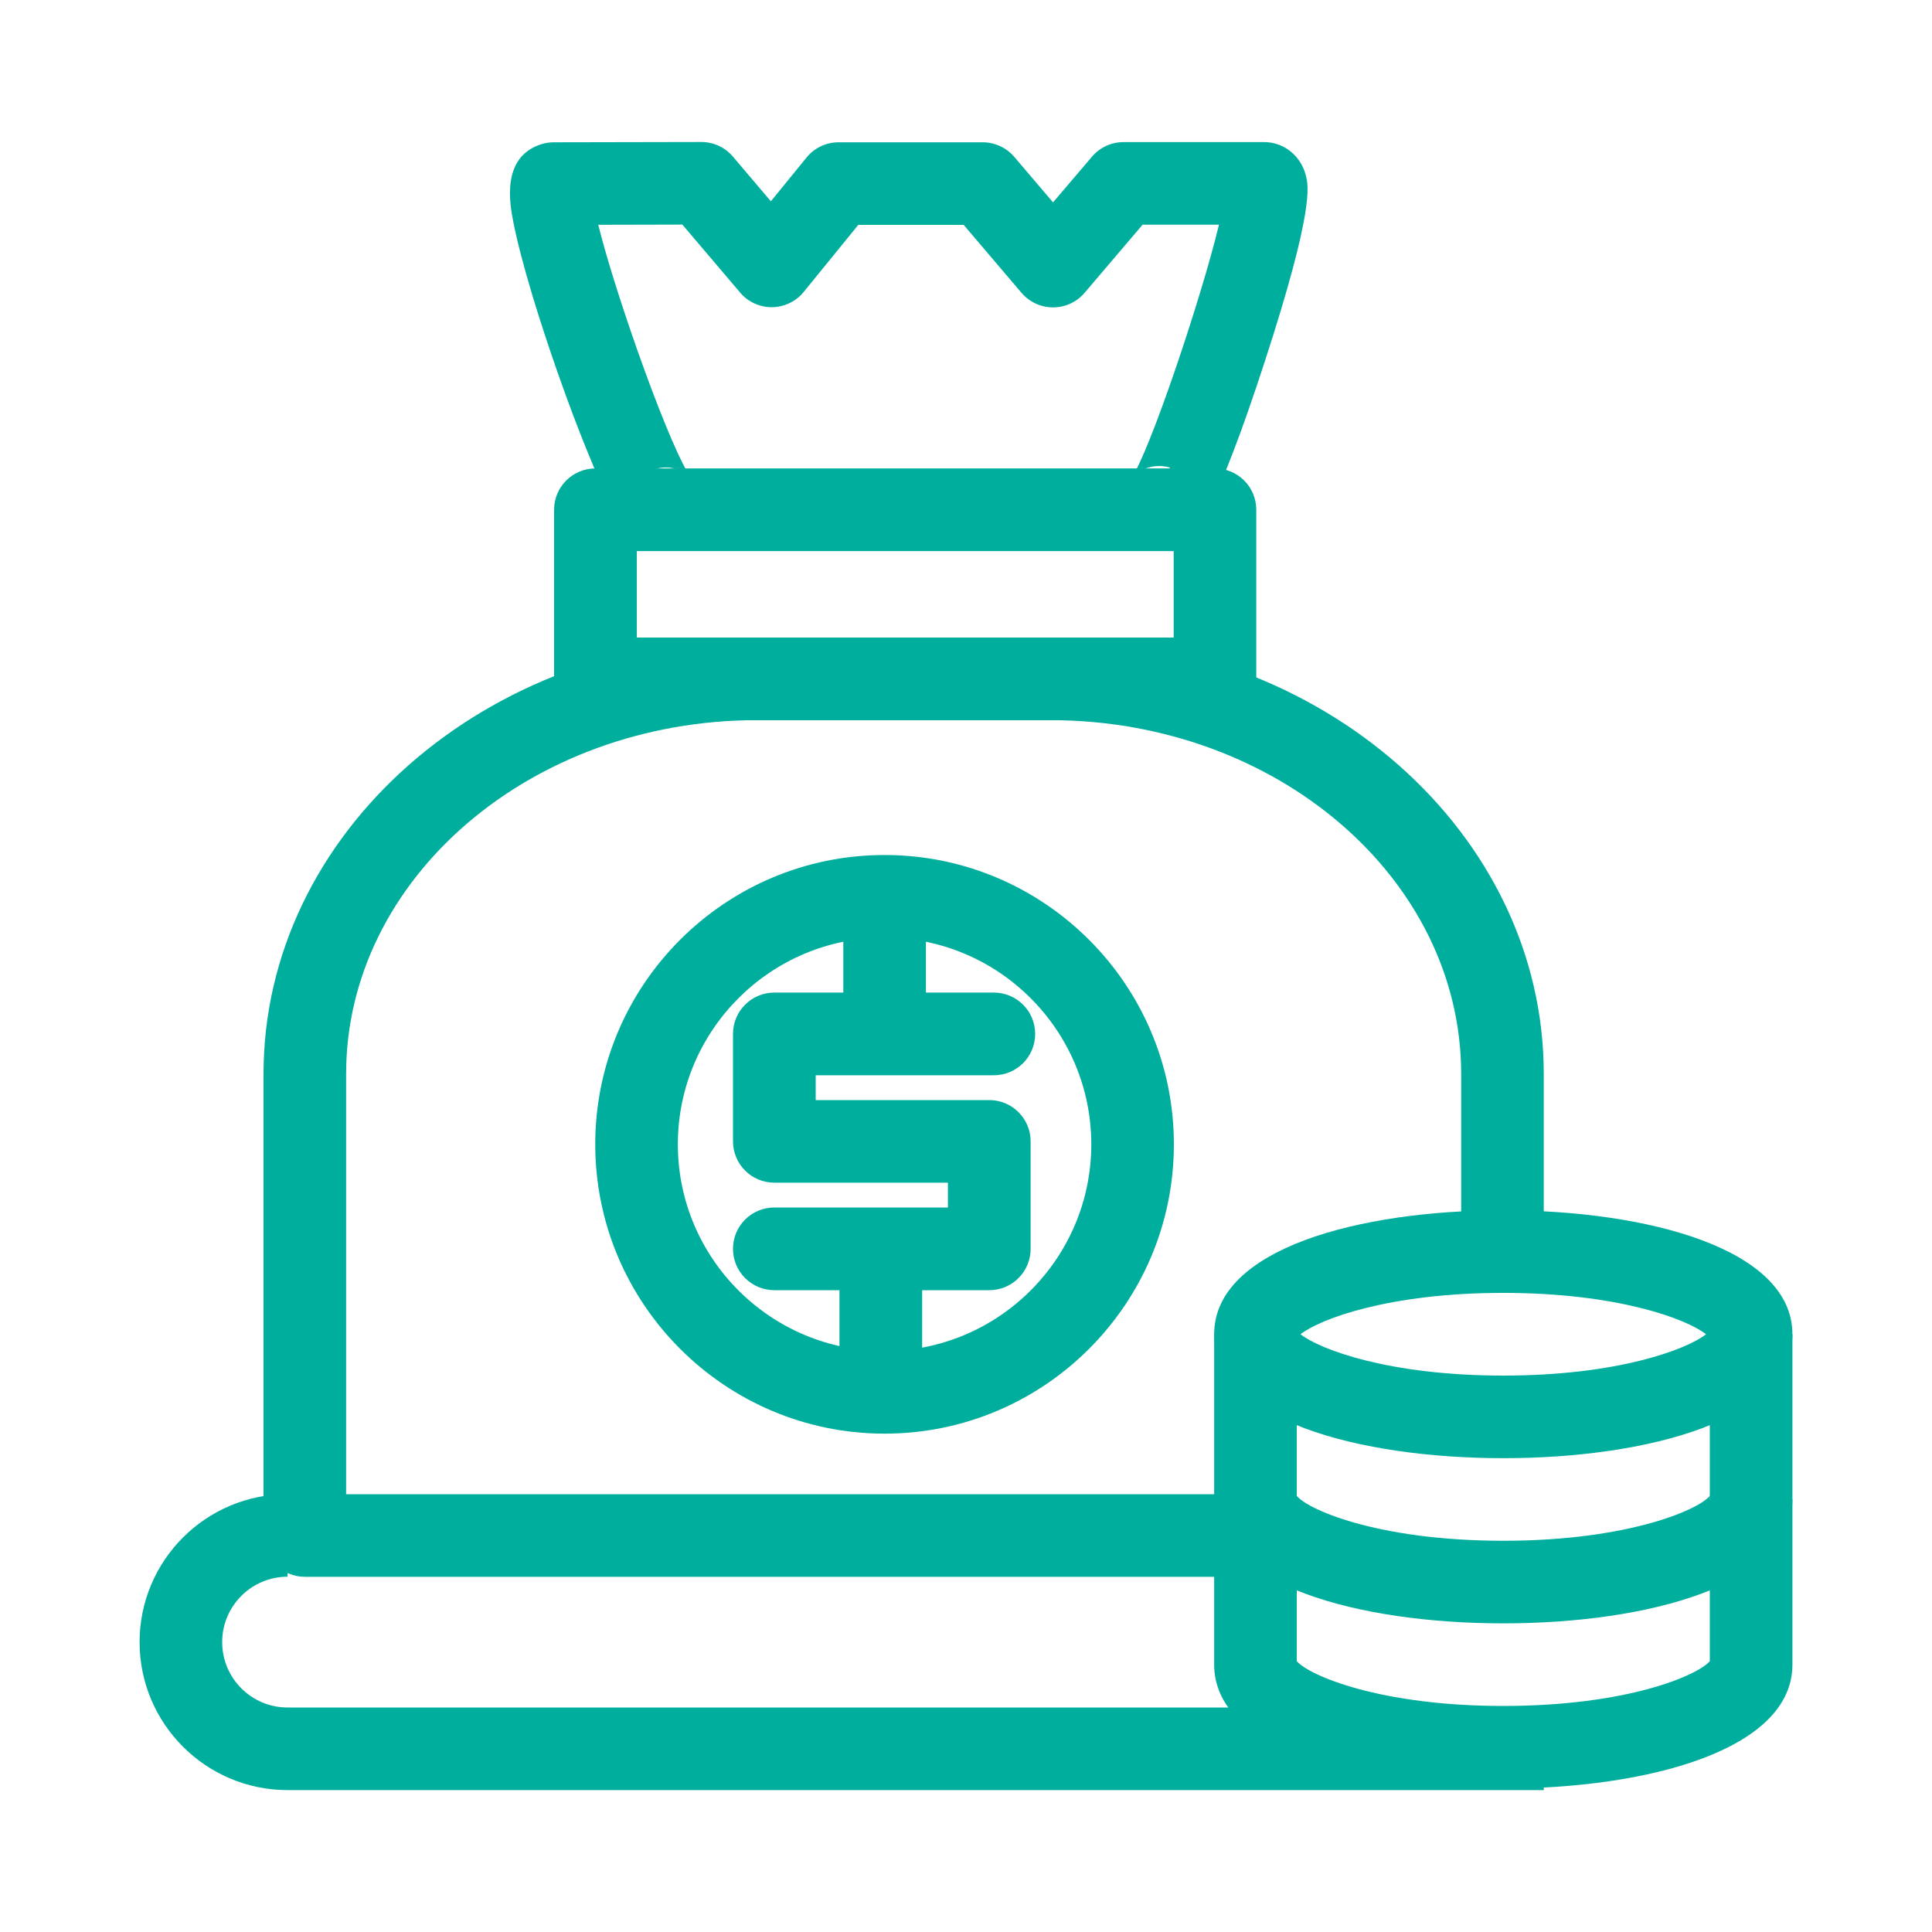
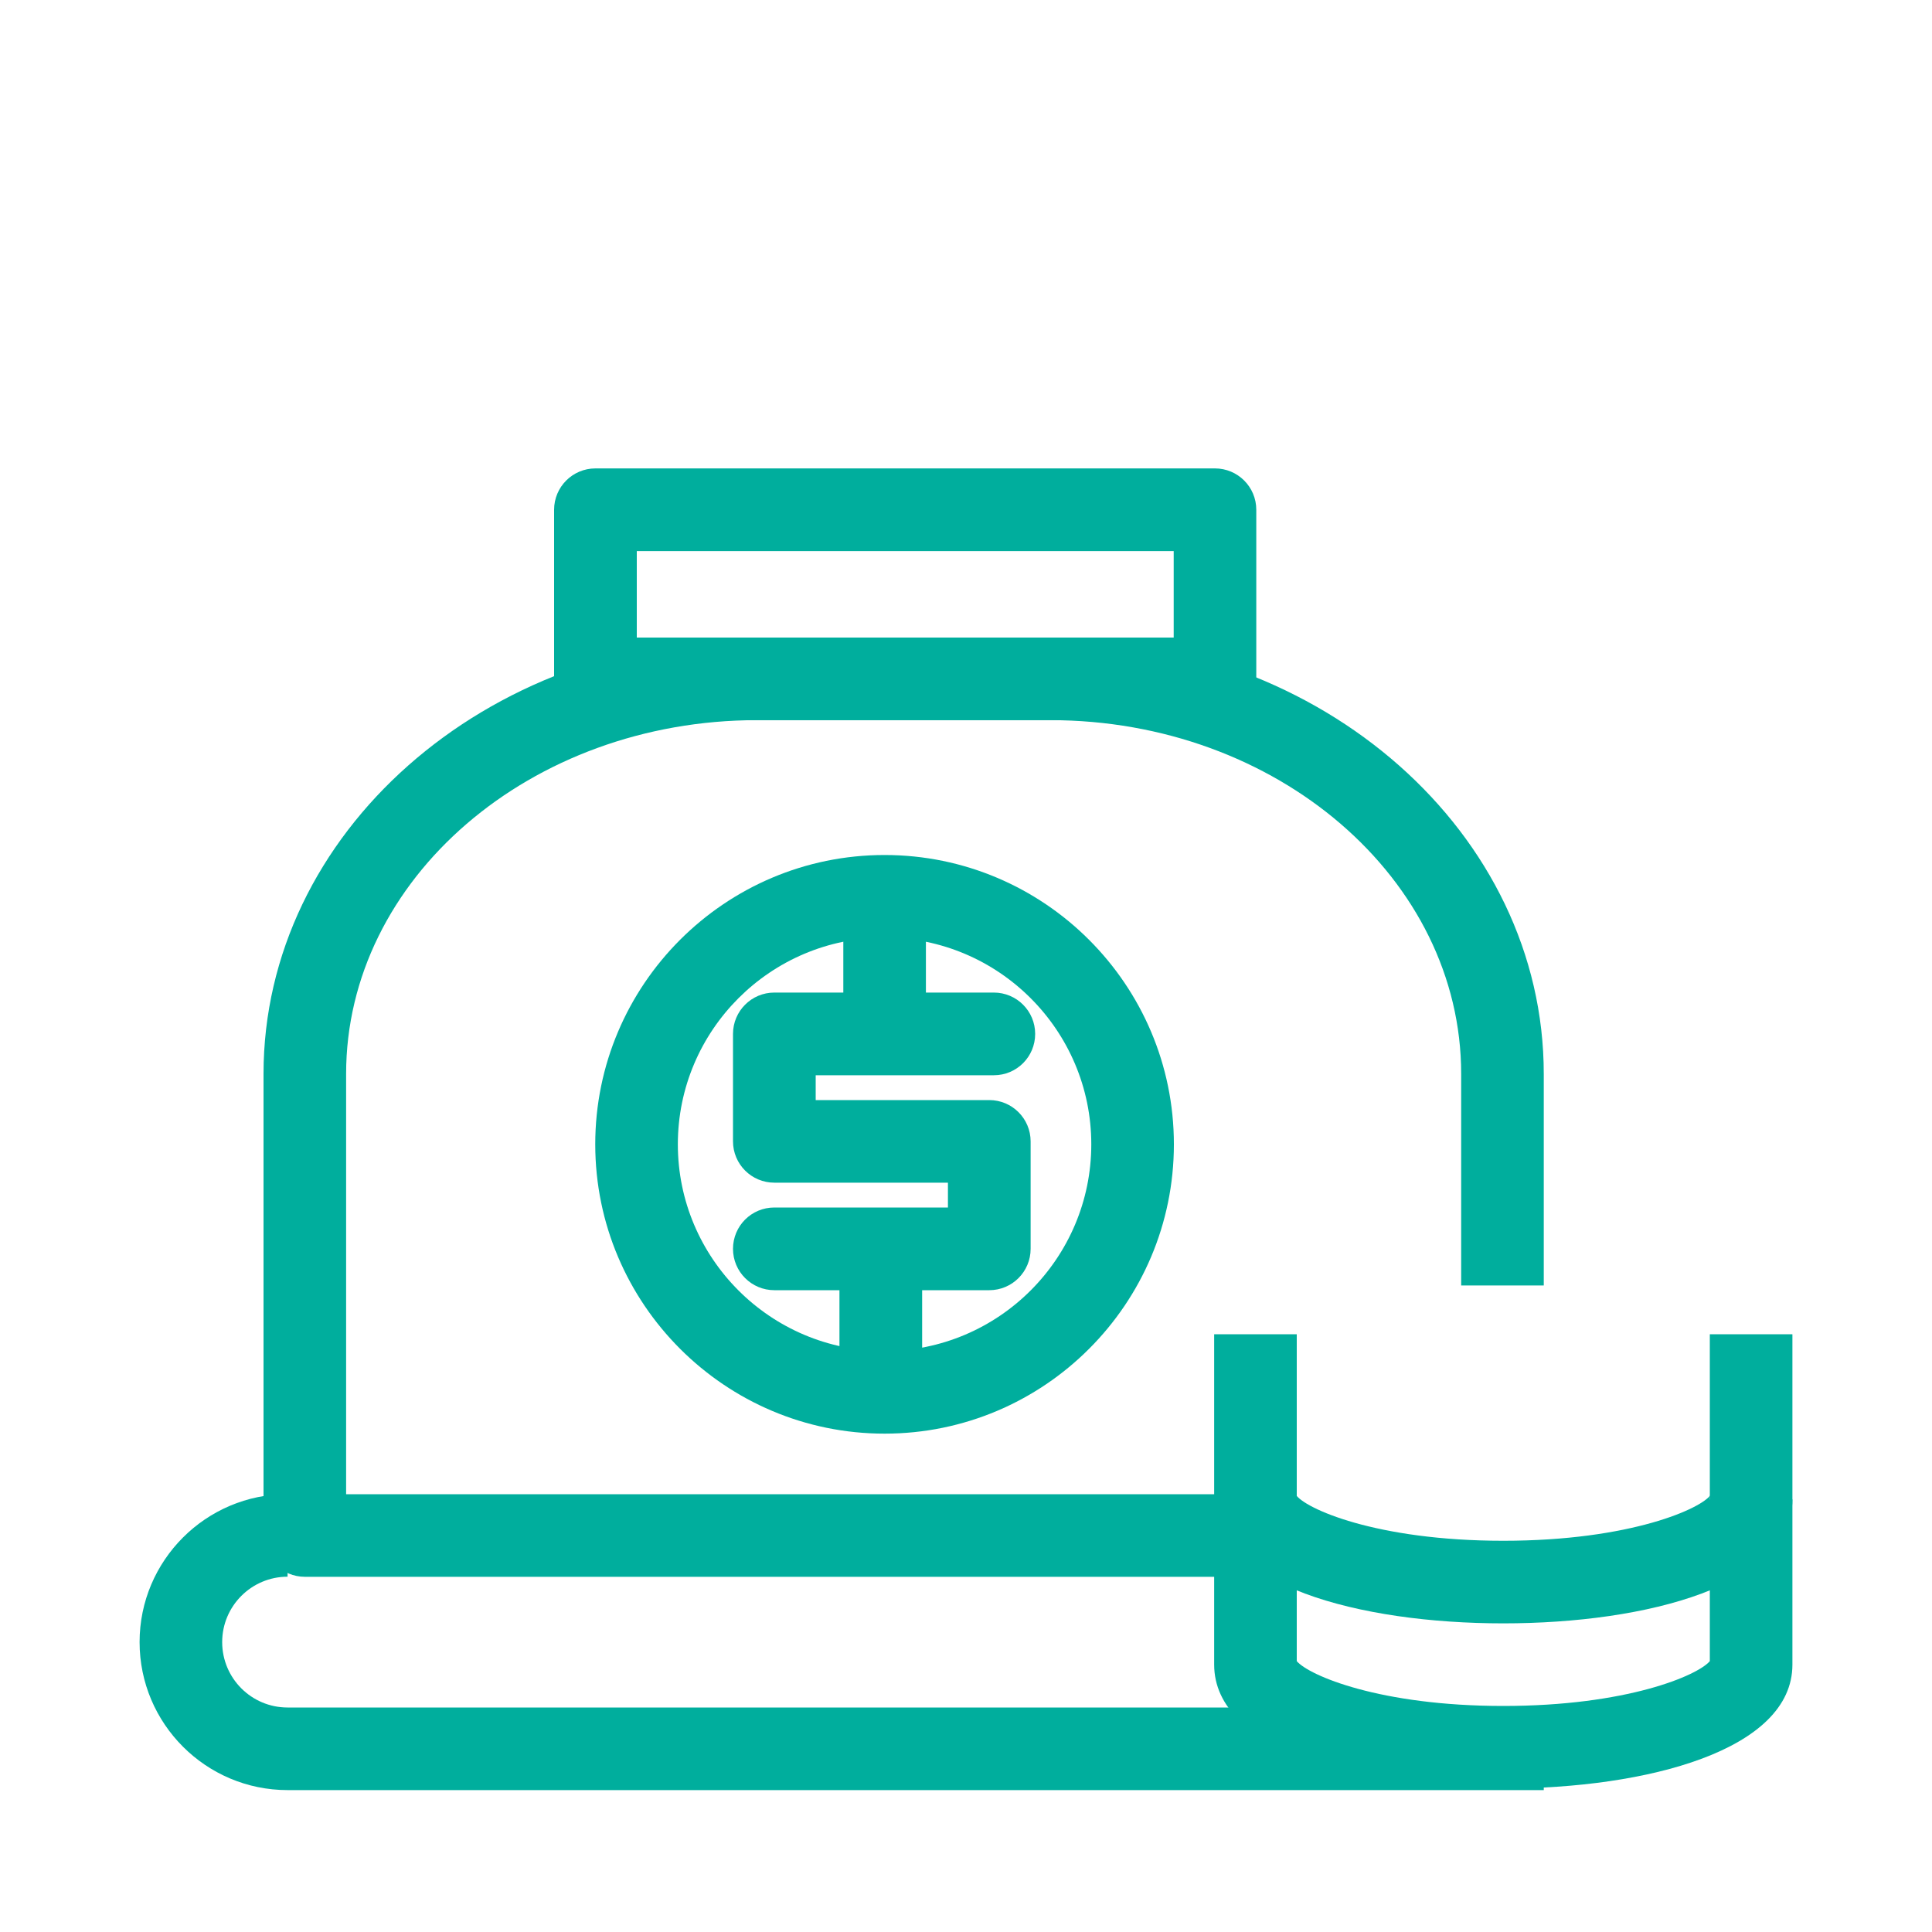
<svg xmlns="http://www.w3.org/2000/svg" id="Camada_1" version="1.1" viewBox="0 0 200 200">
  <defs>
    <style>
      .st0 {
        fill: #00ae9d;
      }
    </style>
  </defs>
  <path class="st0" d="M130.17,163.23H31.56c-2.36,0-4.28-1.91-4.28-4.28v-47.78c0-24.91,22.92-45.17,51.09-45.17h30.35c28.17,0,51.09,20.26,51.09,45.17v21.9h-8.55v-21.9c0-20.19-19.08-36.62-42.54-36.62h-30.35c-23.46,0-42.54,16.43-42.54,36.62v43.51h94.33v8.55Z" />
  <path class="st0" d="M159.81,185.31H29.77c-8.45,0-15.32-6.87-15.32-15.32s6.87-15.32,15.32-15.32v8.55c-3.73,0-6.77,3.03-6.77,6.77s3.03,6.77,6.77,6.77h130.04v8.55Z" />
  <g>
-     <path class="st0" d="M155.62,150.95c-14.9,0-29.93-3.97-29.93-12.83s15.03-12.83,29.93-12.83,29.93,3.97,29.93,12.83-15.03,12.83-29.93,12.83ZM134.63,138.12c2.01,1.58,9.17,4.28,20.99,4.28s18.98-2.7,20.99-4.28c-2.01-1.58-9.17-4.28-20.99-4.28s-18.98,2.7-20.99,4.28Z" />
    <path class="st0" d="M155.62,168.05c-14.9,0-29.93-3.97-29.93-12.83h8.55c0-.27-.08-.46-.11-.51.86,1.41,8.25,4.79,21.49,4.79s20.63-3.38,21.49-4.79c-.03.05-.11.24-.11.51h8.55c0,8.86-15.03,12.83-29.93,12.83Z" />
    <path class="st0" d="M155.62,185.15c-14.9,0-29.93-3.97-29.93-12.83v-34.2h8.55v33.84c1.26,1.48,8.6,4.64,21.38,4.64s20.12-3.15,21.38-4.64v-33.84h8.55v34.2c0,8.86-15.03,12.83-29.93,12.83Z" />
  </g>
-   <path class="st0" d="M68.78,56.98c-3.8,0-5.86-5.07-8.04-10.4-1.9-4.67-4.05-10.77-5.61-15.94-.94-3.13-1.61-5.71-1.99-7.65-.36-1.86-1.31-6.79,2.96-8.08.4-.12.81-.18,1.23-.18l15.27-.03c1.27,0,2.45.55,3.27,1.51l3.93,4.63,3.69-4.53c.81-1,2.03-1.58,3.32-1.58h14.92c1.25,0,2.44.55,3.26,1.5l4.02,4.72,4.04-4.74c.81-.95,2-1.5,3.26-1.5h14.55c.39,0,.79.05,1.17.16,1.57.44,2.75,1.69,3.16,3.33.26,1.03.87,3.45-4.23,19.13-5.04,15.51-7.03,17.45-7.69,18.08-1.24,1.21-2.92,1.66-4.5,1.21l2.34-8.22c-1.82-.52-3.47.36-4.01,1.12,1.85-2.57,7.24-18.59,9.09-26.26h-7.91l-6.01,7.06c-.81.95-2,1.5-3.26,1.5s-2.44-.55-3.26-1.5l-5.99-7.04h-10.91l-5.65,6.94c-.8.99-2,1.56-3.27,1.58h-.05c-1.25,0-2.45-.55-3.26-1.51l-5.98-7.04-8.71.02c1.88,7.59,7.64,23.7,9.65,26.22-.44-.55-1.95-1.49-3.84-.92l2.47,8.19c-.5.15-.98.22-1.43.22Z" />
  <path class="st0" d="M125.77,74.55H61.64c-2.36,0-4.28-1.91-4.28-4.28v-17.5c0-2.36,1.91-4.28,4.28-4.28h64.13c2.36,0,4.28,1.91,4.28,4.28v17.5c0,2.36-1.91,4.28-4.28,4.28ZM65.92,66h55.58v-8.95h-55.58v8.95Z" />
  <path class="st0" d="M91.57,148.41c-16.51,0-29.95-13.43-29.95-29.95s13.43-29.95,29.95-29.95,29.95,13.43,29.95,29.95-13.43,29.95-29.95,29.95ZM91.57,97.06c-11.8,0-21.4,9.6-21.4,21.4s9.6,21.4,21.4,21.4,21.4-9.6,21.4-21.4-9.6-21.4-21.4-21.4Z" />
  <path class="st0" d="M95.45,144.13h-8.55v-10.57h-6.74c-2.36,0-4.28-1.91-4.28-4.28s1.91-4.28,4.28-4.28h17.97v-2.57h-17.97c-2.36,0-4.28-1.91-4.28-4.28v-11.12c0-2.36,1.91-4.28,4.28-4.28h7.14v-9.99h8.55v9.99h7.03c2.36,0,4.28,1.91,4.28,4.28s-1.91,4.28-4.28,4.28h-18.44v2.57h17.97c2.36,0,4.28,1.91,4.28,4.28v11.12c0,2.36-1.91,4.28-4.28,4.28h-6.95v10.57Z" />
</svg>